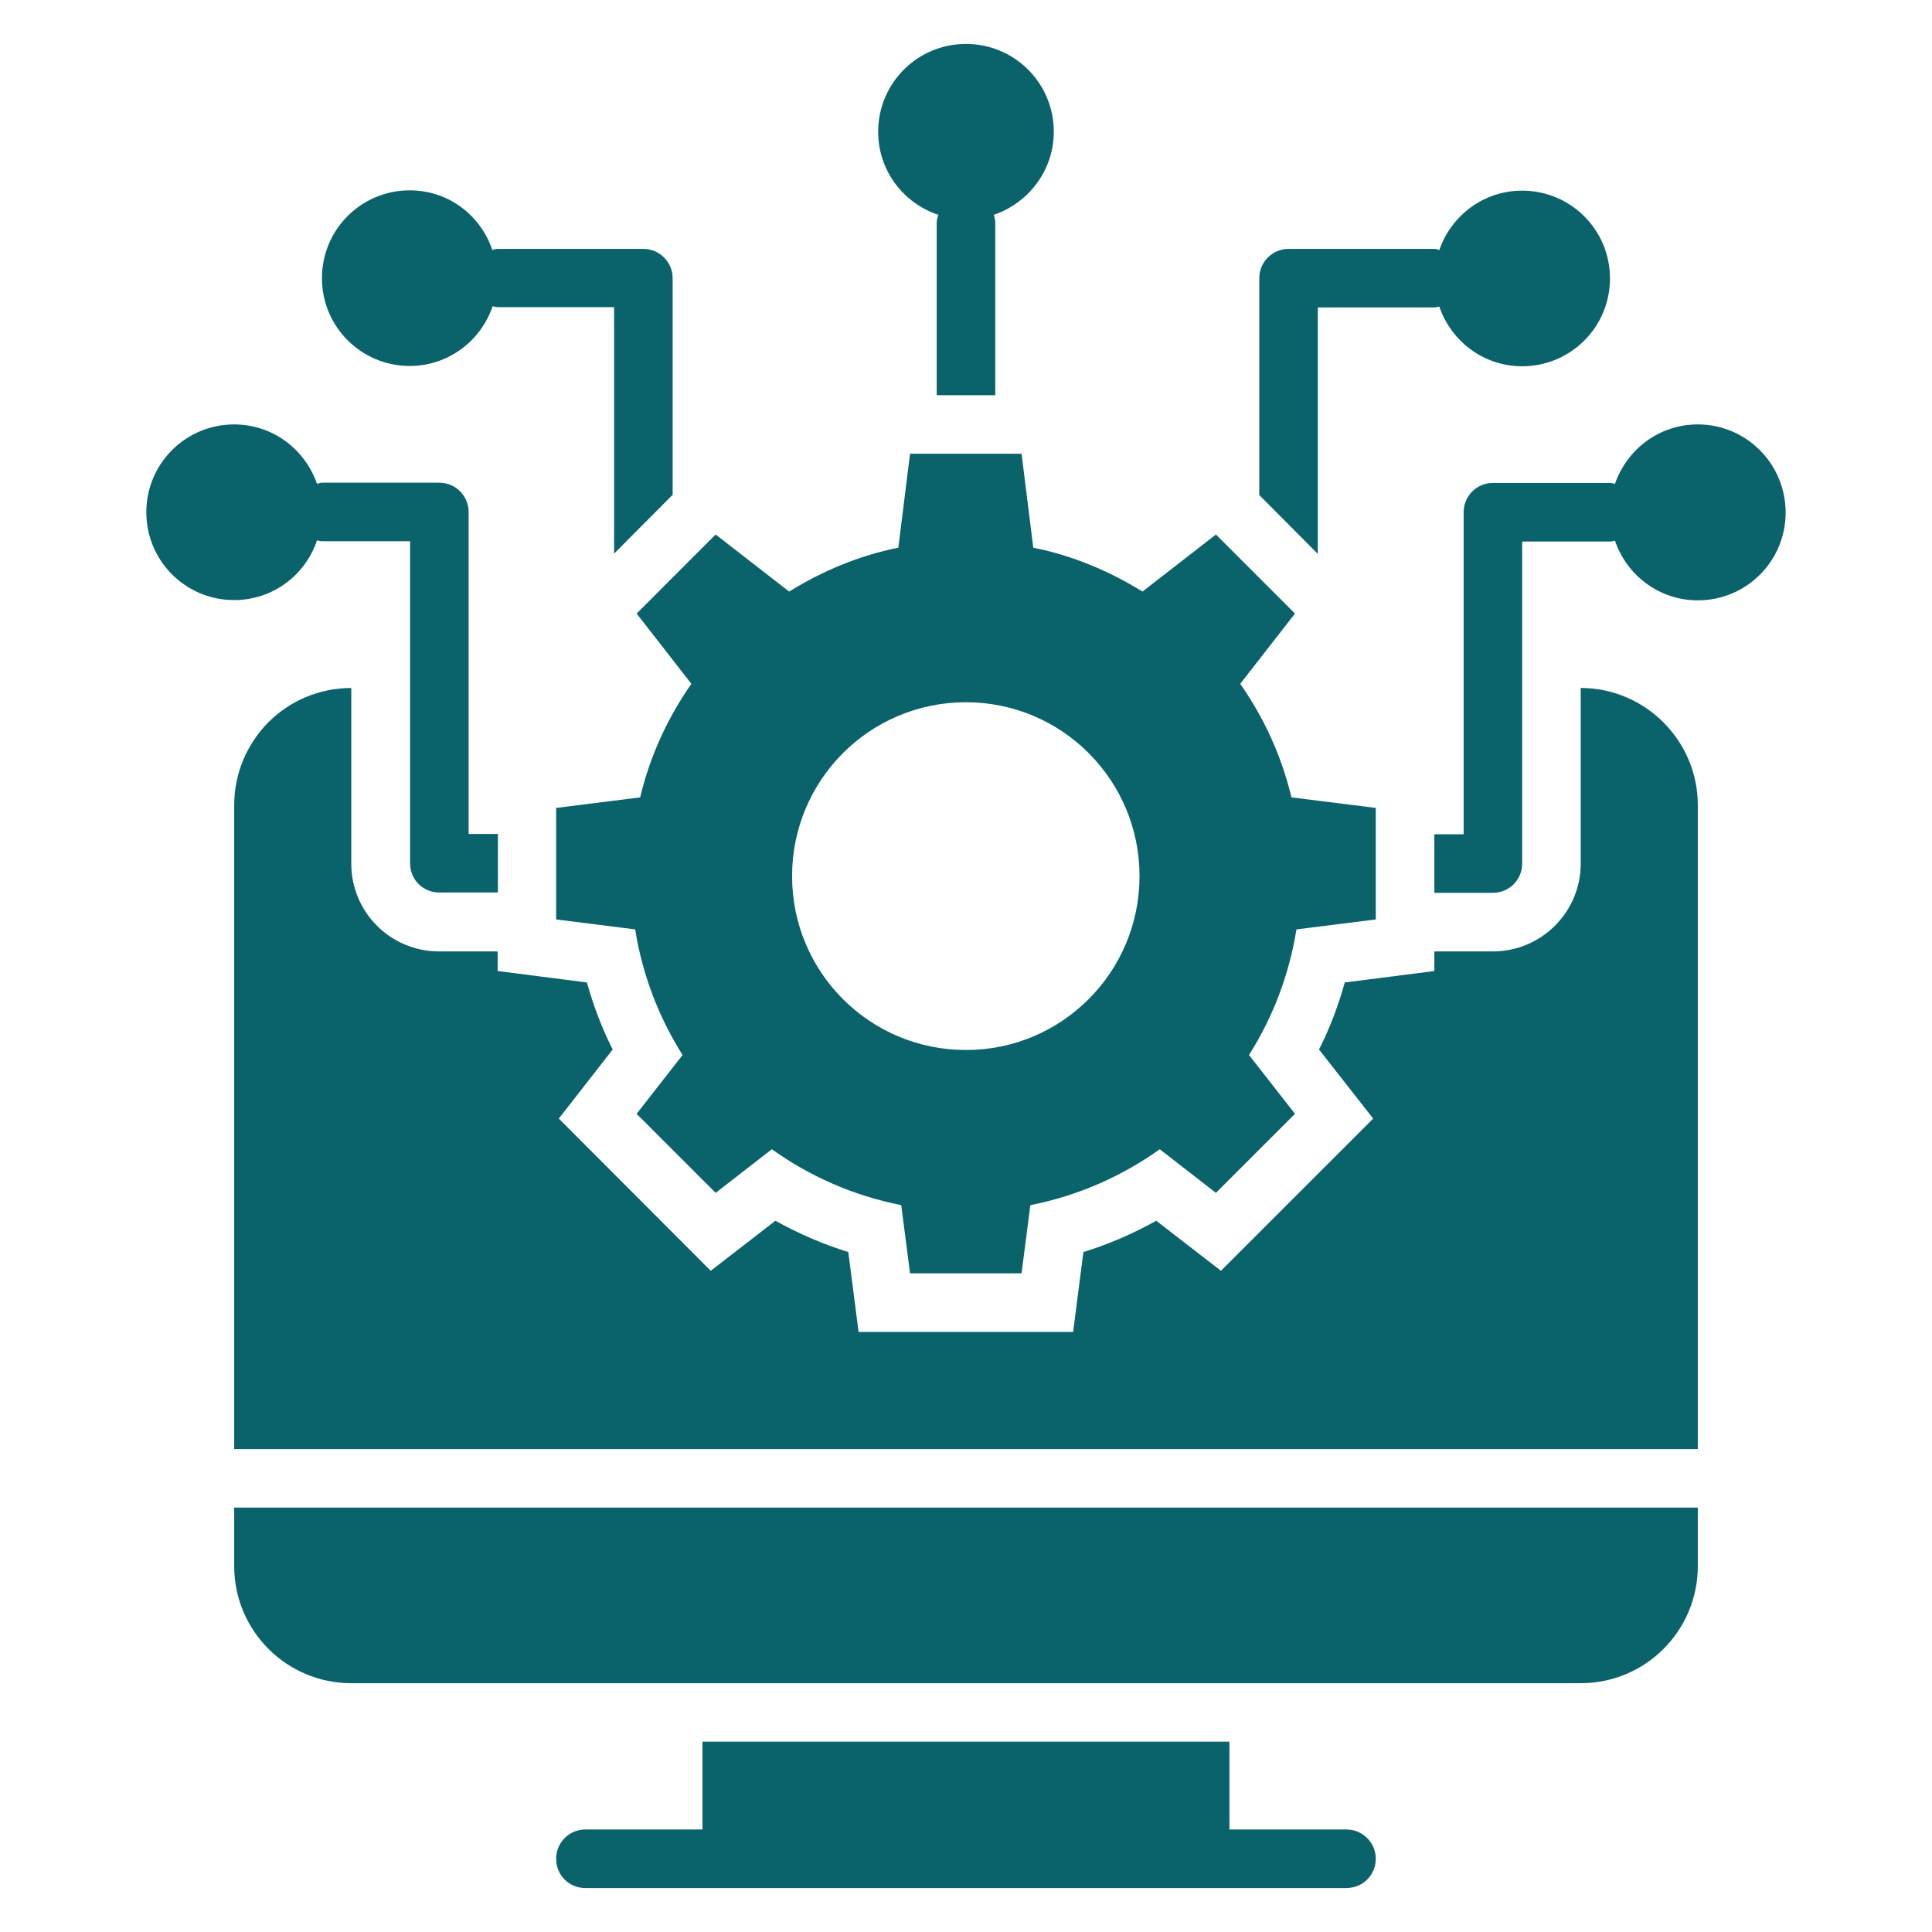
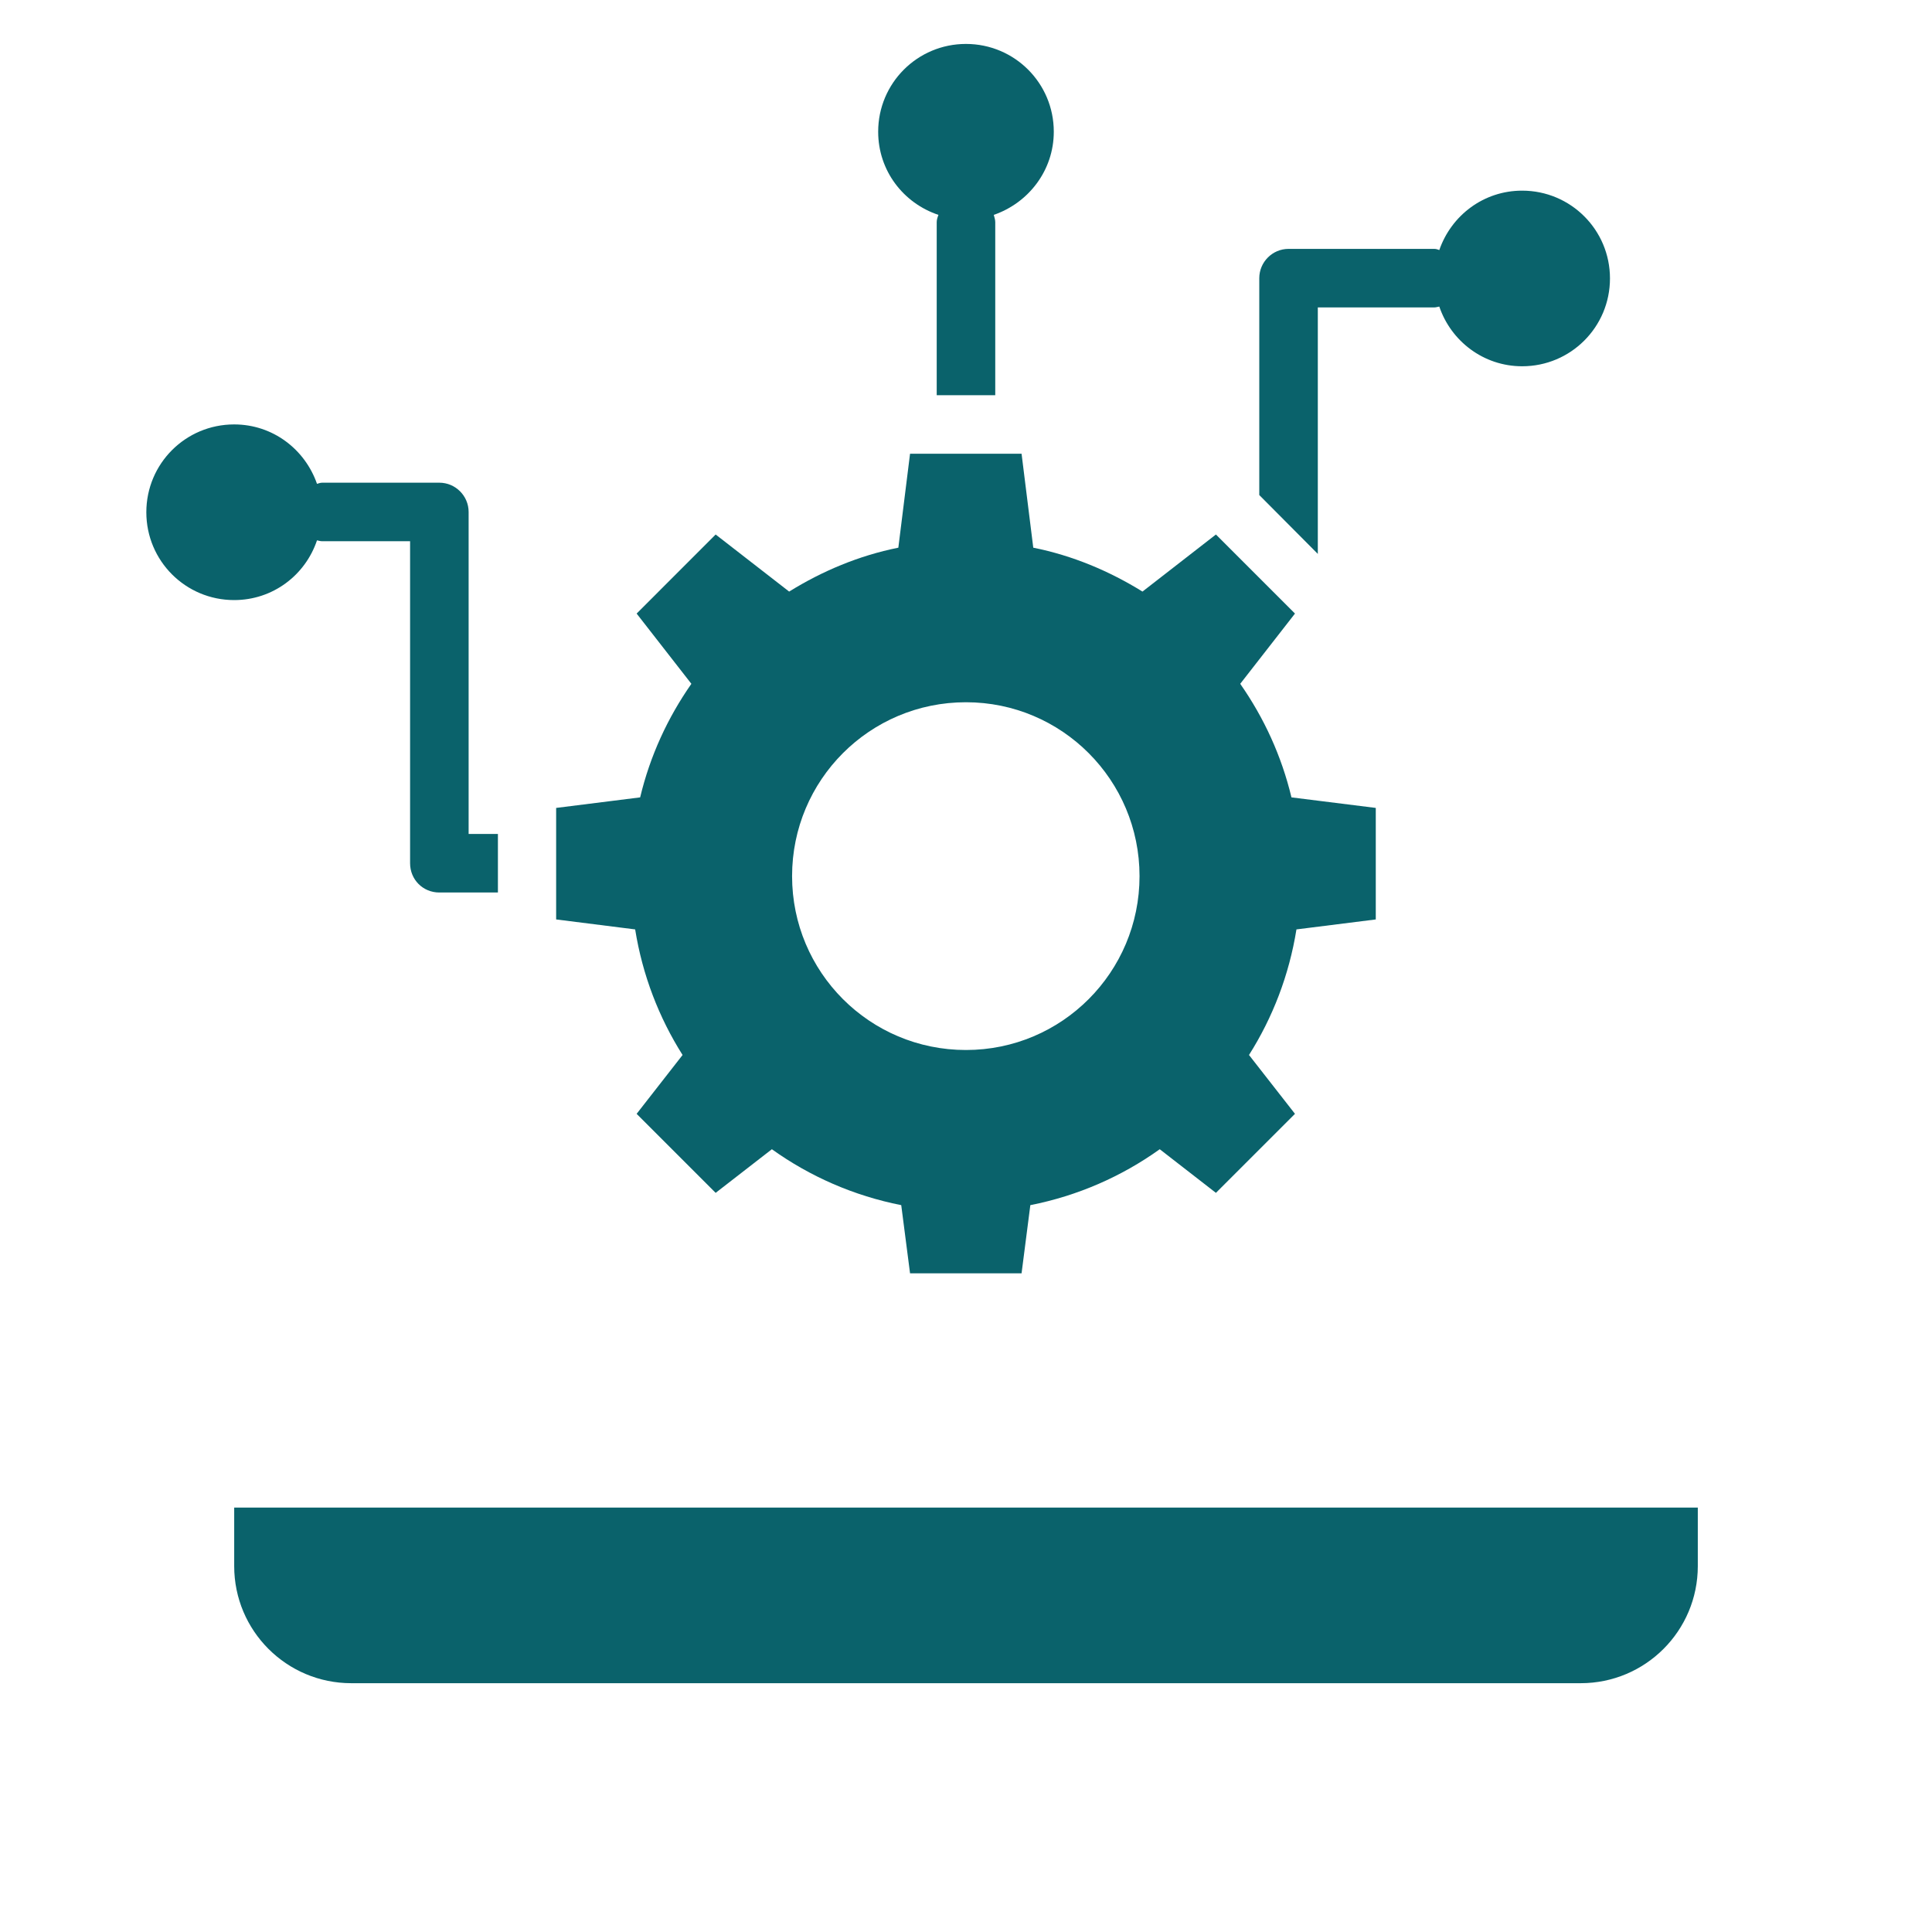
<svg xmlns="http://www.w3.org/2000/svg" width="50" height="50" viewBox="0 0 50 50" fill="none">
  <path d="M17.893 17.697C17.279 18.576 16.824 19.56 16.567 20.636L14.393 20.909V23.795L16.438 24.053C16.627 25.235 17.052 26.333 17.665 27.303L16.476 28.826L18.521 30.871L19.976 29.742C20.961 30.447 22.097 30.947 23.324 31.189L23.552 32.954H26.438L26.665 31.189C27.893 30.947 29.029 30.447 30.014 29.742L31.468 30.871L33.514 28.826L32.324 27.303C32.938 26.333 33.362 25.235 33.552 24.053L35.605 23.795V20.909L33.423 20.636C33.165 19.56 32.711 18.576 32.097 17.697L33.514 15.879L31.468 13.833L29.567 15.31C28.711 14.78 27.764 14.379 26.741 14.174L26.438 11.742H23.552L23.249 14.174C22.226 14.379 21.279 14.78 20.423 15.31L18.521 13.833L16.476 15.879L17.893 17.697ZM24.999 18.174C27.483 18.174 29.491 20.189 29.491 22.674C29.491 25.159 27.483 27.174 24.999 27.174C22.506 27.174 20.499 25.159 20.499 22.674C20.499 20.189 22.506 18.174 24.999 18.174Z" fill="#0A626B" />
  <path d="M6.061 40.531C6.061 42.205 7.417 43.561 9.091 43.561H40.909C42.583 43.561 43.939 42.205 43.939 40.531V39.016H6.061V40.531Z" fill="#0A626B" />
-   <path d="M34.847 47.347H31.817V45.074H18.18V47.347H15.15C14.726 47.347 14.393 47.688 14.393 48.105C14.393 48.529 14.726 48.862 15.15 48.862H34.847C35.264 48.862 35.605 48.529 35.605 48.105C35.605 47.688 35.264 47.347 34.847 47.347Z" fill="#0A626B" />
  <path d="M34.105 7.956H37.12C37.166 7.956 37.203 7.941 37.249 7.934C37.552 8.828 38.393 9.479 39.393 9.479C40.65 9.479 41.666 8.464 41.666 7.206C41.666 5.949 40.65 4.934 39.393 4.934C38.393 4.934 37.559 5.578 37.249 6.471C37.211 6.456 37.166 6.441 37.12 6.441H33.347C32.931 6.441 32.59 6.782 32.59 7.199V12.812L34.105 14.335V7.956Z" fill="#0A626B" />
-   <path d="M43.939 10.984C42.939 10.984 42.106 11.628 41.795 12.522C41.75 12.515 41.712 12.499 41.666 12.499H38.636C38.212 12.499 37.879 12.84 37.879 13.257V21.59H37.121V23.106H38.636C39.053 23.106 39.394 22.772 39.394 22.348V14.015H41.666C41.712 14.015 41.75 13.999 41.795 13.992C42.098 14.886 42.939 15.537 43.939 15.537C45.197 15.537 46.212 14.522 46.212 13.265C46.212 12.007 45.197 10.984 43.939 10.984Z" fill="#0A626B" />
  <path d="M8.204 13.984C8.249 13.992 8.287 14.007 8.34 14.007H10.613V22.34C10.613 22.765 10.946 23.098 11.37 23.098H12.886V21.583H12.128V13.249C12.128 12.833 11.787 12.492 11.37 12.492H8.34C8.295 12.492 8.249 12.507 8.204 12.522C7.893 11.628 7.06 10.984 6.06 10.984C4.802 10.984 3.787 11.999 3.787 13.257C3.787 14.515 4.802 15.53 6.06 15.53C7.06 15.53 7.901 14.886 8.204 13.984Z" fill="#0A626B" />
-   <path d="M10.605 9.471C11.605 9.471 12.446 8.82 12.749 7.926C12.794 7.933 12.832 7.949 12.885 7.949H15.893V14.327L17.408 12.805V7.199C17.408 6.782 17.067 6.441 16.65 6.441H12.877C12.832 6.441 12.787 6.456 12.741 6.471C12.438 5.57 11.605 4.926 10.605 4.926C9.347 4.926 8.332 5.941 8.332 7.199C8.332 8.456 9.347 9.471 10.605 9.471Z" fill="#0A626B" />
  <path d="M24.287 5.561C24.264 5.622 24.242 5.682 24.242 5.75V10.228H25.757V5.75C25.757 5.682 25.734 5.622 25.719 5.561C26.62 5.25 27.272 4.409 27.272 3.409C27.272 2.152 26.257 1.137 24.999 1.137C23.742 1.137 22.727 2.152 22.727 3.409C22.727 4.417 23.378 5.258 24.287 5.561Z" fill="#0A626B" />
-   <path d="M40.909 17.805V22.35C40.909 23.608 39.886 24.623 38.636 24.623H37.121V25.13L34.803 25.426C34.636 26.024 34.417 26.608 34.136 27.161L35.538 28.949L31.598 32.888L29.924 31.593C29.326 31.926 28.697 32.199 28.038 32.403L27.773 34.471H22.22L21.954 32.403C21.295 32.199 20.667 31.926 20.068 31.593L18.394 32.888L14.462 28.949L15.856 27.161C15.576 26.608 15.356 26.024 15.189 25.426L12.879 25.13V24.623H11.364C10.106 24.623 9.091 23.608 9.091 22.35V17.805C8.25 17.805 7.492 18.146 6.947 18.691C6.401 19.244 6.061 20.002 6.061 20.835V37.502H43.939V20.835C43.939 19.168 42.576 17.805 40.909 17.805Z" fill="#0A626B" />
</svg>